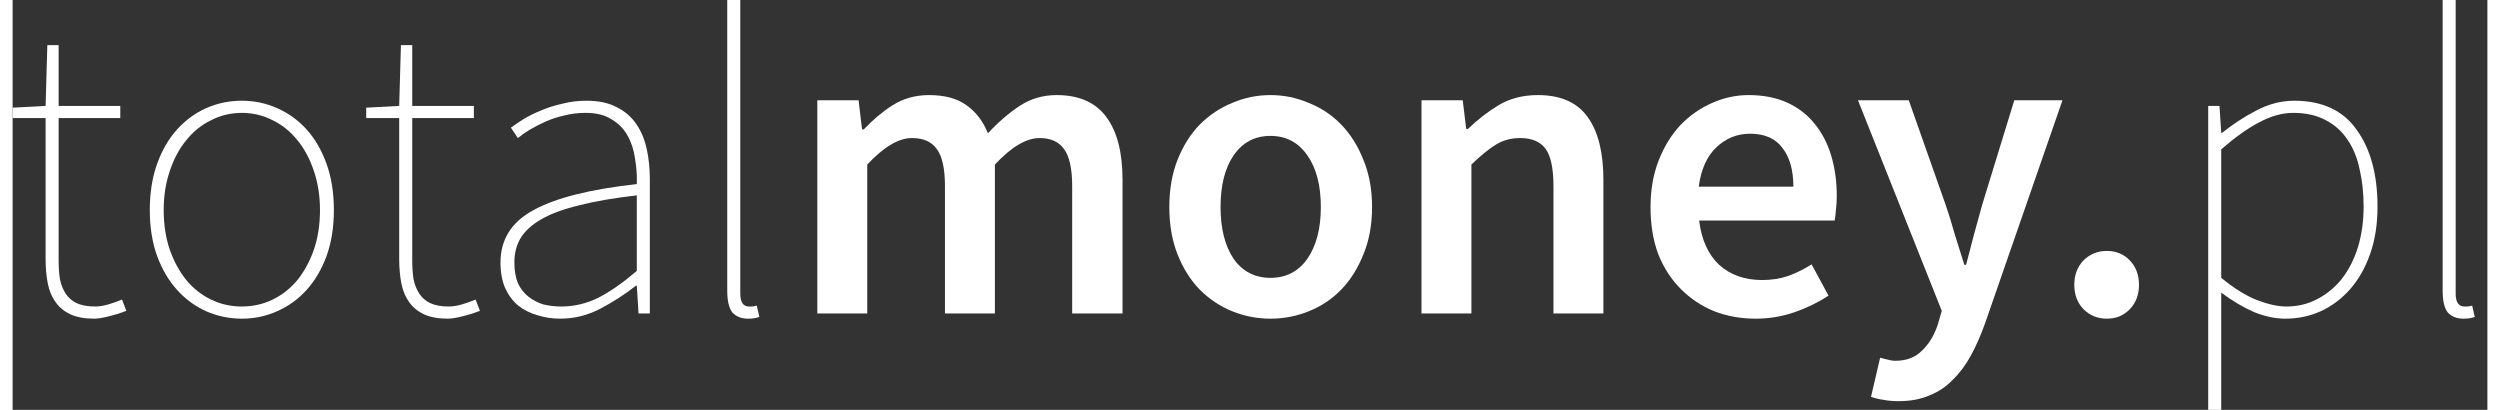
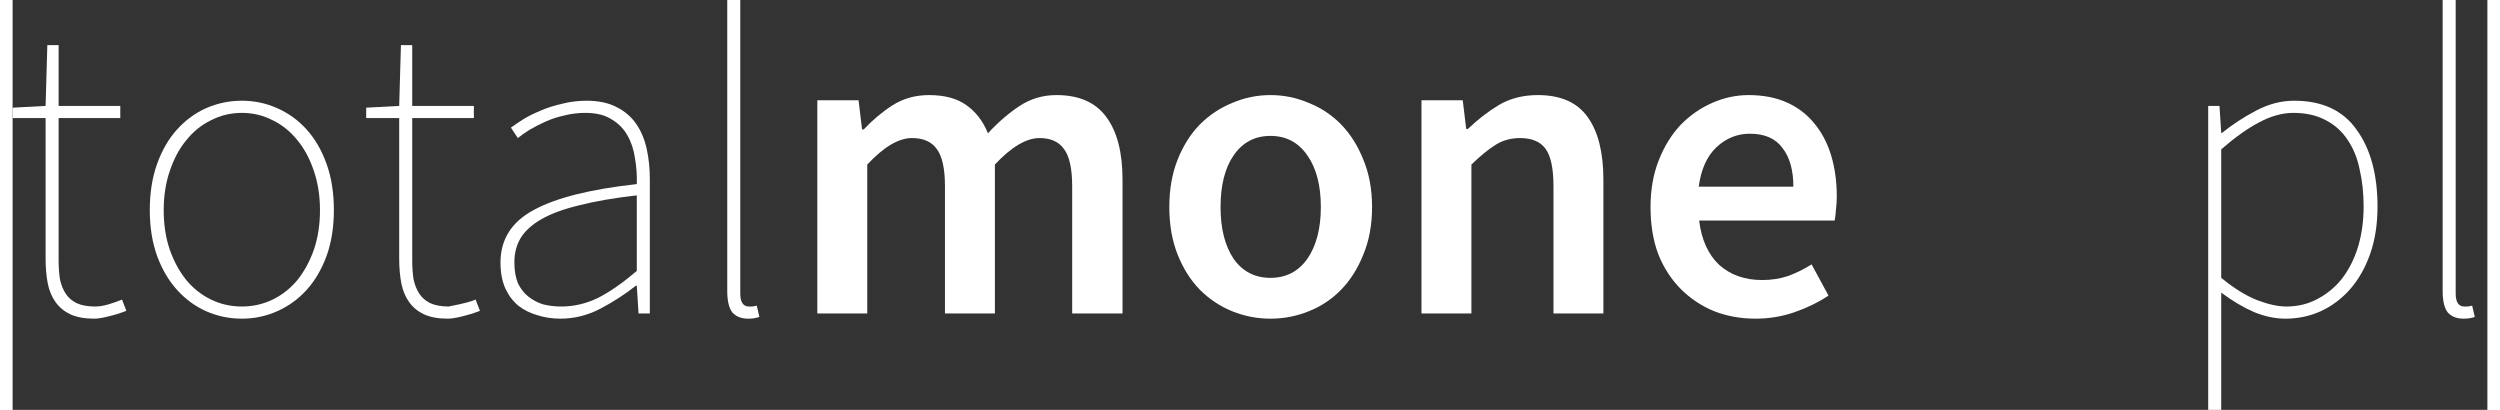
<svg xmlns="http://www.w3.org/2000/svg" width="183" height="30" viewBox="0 0 157 26" fill="none">
  <rect x="0" y="0" width="157" height="26" fill="#333333" stroke="none" />
  <path d="M5.178 20.216C4.572 20.216 4.067 20.124 3.663 19.941C3.278 19.757 2.965 19.5 2.727 19.169C2.488 18.839 2.323 18.444 2.231 17.985C2.139 17.508 2.093 16.985 2.093 16.415V7.492H0V6.831L2.093 6.72L2.203 2.864H2.919V6.72H6.831V7.492H2.919V16.525C2.919 16.948 2.947 17.343 3.002 17.71C3.076 18.059 3.195 18.362 3.36 18.619C3.525 18.876 3.755 19.078 4.049 19.225C4.361 19.372 4.756 19.445 5.233 19.445C5.49 19.445 5.775 19.399 6.087 19.307C6.399 19.215 6.684 19.114 6.941 19.004L7.216 19.72C6.831 19.867 6.445 19.987 6.059 20.078C5.692 20.17 5.398 20.216 5.178 20.216Z" fill="white" />
  <path d="M14.542 20.216C13.753 20.216 13 20.06 12.284 19.748C11.586 19.436 10.971 18.986 10.438 18.398C9.906 17.811 9.484 17.095 9.171 16.25C8.859 15.387 8.703 14.414 8.703 13.331C8.703 12.229 8.859 11.246 9.171 10.383C9.484 9.52 9.906 8.795 10.438 8.208C10.971 7.62 11.586 7.17 12.284 6.858C13 6.546 13.753 6.39 14.542 6.39C15.332 6.39 16.075 6.546 16.773 6.858C17.489 7.17 18.113 7.62 18.646 8.208C19.178 8.795 19.601 9.52 19.913 10.383C20.225 11.246 20.381 12.229 20.381 13.331C20.381 14.414 20.225 15.387 19.913 16.25C19.601 17.095 19.178 17.811 18.646 18.398C18.113 18.986 17.489 19.436 16.773 19.748C16.075 20.06 15.332 20.216 14.542 20.216ZM14.542 19.445C15.24 19.445 15.892 19.298 16.498 19.004C17.104 18.71 17.627 18.297 18.068 17.765C18.508 17.214 18.857 16.571 19.114 15.837C19.371 15.084 19.5 14.249 19.5 13.331C19.5 12.431 19.371 11.604 19.114 10.852C18.857 10.081 18.508 9.429 18.068 8.896C17.627 8.345 17.104 7.923 16.498 7.629C15.892 7.317 15.24 7.161 14.542 7.161C13.844 7.161 13.193 7.317 12.587 7.629C11.981 7.923 11.457 8.345 11.017 8.896C10.576 9.429 10.227 10.081 9.97 10.852C9.713 11.604 9.585 12.431 9.585 13.331C9.585 14.249 9.713 15.084 9.97 15.837C10.227 16.571 10.576 17.214 11.017 17.765C11.457 18.297 11.981 18.71 12.587 19.004C13.193 19.298 13.844 19.445 14.542 19.445Z" fill="white" />
-   <path d="M27.61 20.216C27.004 20.216 26.499 20.124 26.095 19.941C25.709 19.757 25.397 19.5 25.159 19.169C24.92 18.839 24.755 18.444 24.663 17.985C24.571 17.508 24.525 16.985 24.525 16.415V7.492H22.432V6.831L24.525 6.72L24.635 2.864H25.352V6.72H29.262V7.492H25.352V16.525C25.352 16.948 25.379 17.343 25.434 17.71C25.508 18.059 25.627 18.362 25.792 18.619C25.957 18.876 26.187 19.078 26.481 19.225C26.793 19.372 27.188 19.445 27.665 19.445C27.922 19.445 28.207 19.399 28.519 19.307C28.831 19.215 29.116 19.114 29.373 19.004L29.648 19.72C29.262 19.867 28.877 19.987 28.491 20.078C28.124 20.17 27.83 20.216 27.61 20.216Z" fill="white" />
+   <path d="M27.61 20.216C27.004 20.216 26.499 20.124 26.095 19.941C25.709 19.757 25.397 19.5 25.159 19.169C24.92 18.839 24.755 18.444 24.663 17.985C24.571 17.508 24.525 16.985 24.525 16.415V7.492H22.432V6.831L24.525 6.72L24.635 2.864H25.352V6.72H29.262V7.492H25.352V16.525C25.352 16.948 25.379 17.343 25.434 17.71C25.508 18.059 25.627 18.362 25.792 18.619C25.957 18.876 26.187 19.078 26.481 19.225C26.793 19.372 27.188 19.445 27.665 19.445C28.831 19.215 29.116 19.114 29.373 19.004L29.648 19.72C29.262 19.867 28.877 19.987 28.491 20.078C28.124 20.17 27.83 20.216 27.61 20.216Z" fill="white" />
  <path d="M34.752 20.216C34.237 20.216 33.751 20.143 33.292 19.996C32.833 19.867 32.429 19.665 32.08 19.39C31.731 19.096 31.456 18.729 31.254 18.288C31.052 17.829 30.951 17.287 30.951 16.663C30.951 15.194 31.648 14.083 33.044 13.331C34.439 12.559 36.624 12.008 39.599 11.678C39.617 11.146 39.581 10.613 39.489 10.081C39.415 9.53 39.259 9.043 39.021 8.621C38.782 8.18 38.442 7.831 38.002 7.574C37.579 7.299 37.028 7.161 36.349 7.161C35.872 7.161 35.422 7.216 34.999 7.326C34.577 7.418 34.182 7.547 33.815 7.712C33.448 7.877 33.108 8.052 32.796 8.235C32.502 8.419 32.254 8.593 32.052 8.758L31.612 8.097C31.814 7.951 32.071 7.776 32.383 7.574C32.713 7.372 33.081 7.189 33.485 7.023C33.907 6.84 34.366 6.693 34.862 6.583C35.358 6.454 35.872 6.39 36.404 6.39C37.175 6.39 37.818 6.528 38.332 6.803C38.846 7.06 39.259 7.418 39.572 7.877C39.884 8.336 40.104 8.869 40.233 9.475C40.361 10.062 40.425 10.686 40.425 11.348V19.886H39.709L39.599 18.123H39.544C38.846 18.674 38.093 19.16 37.285 19.583C36.478 20.005 35.633 20.216 34.752 20.216ZM34.807 19.445C35.615 19.445 36.395 19.261 37.148 18.894C37.901 18.509 38.718 17.939 39.599 17.186V12.394C38.148 12.559 36.927 12.771 35.936 13.027C34.944 13.266 34.146 13.56 33.54 13.909C32.934 14.258 32.493 14.662 32.218 15.121C31.961 15.561 31.832 16.066 31.832 16.636C31.832 17.15 31.905 17.59 32.052 17.958C32.218 18.306 32.438 18.591 32.713 18.811C32.989 19.032 33.301 19.197 33.65 19.307C34.017 19.399 34.403 19.445 34.807 19.445Z" fill="white" />
  <path d="M46.659 20.216C46.237 20.216 45.906 20.088 45.667 19.831C45.447 19.555 45.337 19.096 45.337 18.453V0H46.163V18.619C46.163 19.169 46.347 19.445 46.714 19.445C46.769 19.445 46.824 19.445 46.879 19.445C46.953 19.445 47.063 19.427 47.21 19.39L47.375 20.106C47.265 20.143 47.155 20.17 47.044 20.189C46.953 20.207 46.824 20.216 46.659 20.216Z" fill="white" />
  <path d="M51.051 19.886V6.362H53.668L53.888 8.208H53.998C54.567 7.602 55.182 7.088 55.843 6.665C56.523 6.243 57.285 6.032 58.13 6.032C59.121 6.032 59.91 6.243 60.498 6.665C61.104 7.088 61.563 7.684 61.875 8.456C62.518 7.758 63.188 7.179 63.886 6.72C64.584 6.261 65.364 6.032 66.227 6.032C67.659 6.032 68.715 6.5 69.394 7.436C70.074 8.355 70.413 9.677 70.413 11.402V19.886H67.219V11.816C67.219 10.696 67.044 9.906 66.695 9.447C66.365 8.988 65.85 8.758 65.153 8.758C64.308 8.758 63.362 9.319 62.316 10.439V19.886H59.148V11.816C59.148 10.696 58.974 9.906 58.625 9.447C58.295 8.988 57.771 8.758 57.055 8.758C56.211 8.758 55.265 9.319 54.218 10.439V19.886H51.051Z" fill="white" />
  <path d="M79.799 20.216C78.954 20.216 78.147 20.06 77.375 19.748C76.604 19.436 75.916 18.977 75.31 18.371C74.722 17.765 74.254 17.021 73.905 16.14C73.556 15.258 73.382 14.258 73.382 13.138C73.382 12.018 73.556 11.017 73.905 10.136C74.254 9.254 74.722 8.511 75.31 7.905C75.916 7.299 76.604 6.84 77.375 6.528C78.147 6.197 78.954 6.032 79.799 6.032C80.644 6.032 81.452 6.197 82.223 6.528C83.012 6.84 83.701 7.299 84.288 7.905C84.876 8.511 85.344 9.254 85.693 10.136C86.06 11.017 86.244 12.018 86.244 13.138C86.244 14.258 86.06 15.258 85.693 16.14C85.344 17.021 84.876 17.765 84.288 18.371C83.701 18.977 83.012 19.436 82.223 19.748C81.452 20.06 80.644 20.216 79.799 20.216ZM79.799 17.627C80.791 17.627 81.571 17.223 82.14 16.415C82.709 15.589 82.994 14.496 82.994 13.138C82.994 11.761 82.709 10.668 82.14 9.86C81.571 9.034 80.791 8.621 79.799 8.621C78.808 8.621 78.027 9.034 77.458 9.86C76.907 10.668 76.632 11.761 76.632 13.138C76.632 14.496 76.907 15.589 77.458 16.415C78.027 17.223 78.808 17.627 79.799 17.627Z" fill="white" />
  <path d="M89.379 19.886V6.362H91.996L92.216 8.18H92.326C92.932 7.593 93.584 7.088 94.282 6.665C94.998 6.243 95.824 6.032 96.76 6.032C98.211 6.032 99.267 6.5 99.928 7.436C100.589 8.355 100.919 9.677 100.919 11.402V19.886H97.752V11.816C97.752 10.696 97.587 9.906 97.256 9.447C96.926 8.988 96.384 8.758 95.631 8.758C95.044 8.758 94.52 8.905 94.061 9.199C93.621 9.475 93.116 9.888 92.546 10.439V19.886H89.379Z" fill="white" />
  <path d="M110.575 20.216C109.638 20.216 108.766 20.06 107.958 19.748C107.15 19.417 106.444 18.949 105.838 18.343C105.232 17.737 104.754 17.003 104.405 16.14C104.075 15.258 103.91 14.258 103.91 13.138C103.91 12.036 104.084 11.044 104.433 10.163C104.782 9.282 105.241 8.538 105.81 7.932C106.398 7.326 107.068 6.858 107.821 6.528C108.573 6.197 109.345 6.032 110.134 6.032C111.052 6.032 111.86 6.188 112.558 6.5C113.256 6.812 113.834 7.253 114.293 7.822C114.771 8.391 115.129 9.071 115.367 9.86C115.606 10.65 115.725 11.513 115.725 12.449C115.725 12.761 115.707 13.055 115.67 13.331C115.652 13.606 115.624 13.826 115.588 13.992H106.994C107.141 15.203 107.564 16.14 108.261 16.801C108.977 17.444 109.886 17.765 110.988 17.765C111.576 17.765 112.117 17.682 112.613 17.517C113.127 17.333 113.632 17.085 114.128 16.773L115.202 18.756C114.559 19.179 113.843 19.527 113.054 19.803C112.264 20.078 111.438 20.216 110.575 20.216ZM106.967 11.843H112.971C112.971 10.797 112.742 9.98 112.283 9.392C111.842 8.786 111.153 8.483 110.217 8.483C109.409 8.483 108.702 8.768 108.096 9.337C107.49 9.906 107.114 10.742 106.967 11.843Z" fill="white" />
-   <path d="M119.659 25.449C119.292 25.449 118.971 25.422 118.695 25.366C118.42 25.33 118.154 25.265 117.897 25.174L118.475 22.695C118.604 22.732 118.75 22.768 118.916 22.805C119.099 22.86 119.274 22.888 119.439 22.888C120.155 22.888 120.724 22.667 121.147 22.227C121.587 21.804 121.918 21.253 122.138 20.574L122.386 19.72L117.07 6.362H120.293L122.634 13C122.836 13.588 123.029 14.212 123.212 14.873C123.414 15.515 123.616 16.158 123.818 16.801H123.928C124.094 16.177 124.259 15.543 124.424 14.9C124.608 14.239 124.782 13.606 124.947 13L126.986 6.362H130.043L125.14 20.491C124.865 21.263 124.562 21.951 124.231 22.557C123.901 23.163 123.515 23.677 123.075 24.1C122.652 24.54 122.157 24.871 121.587 25.091C121.036 25.33 120.394 25.449 119.659 25.449Z" fill="white" />
-   <path d="M132.859 20.216C132.272 20.216 131.776 20.014 131.372 19.61C130.987 19.206 130.794 18.692 130.794 18.068C130.794 17.444 130.987 16.929 131.372 16.525C131.776 16.122 132.272 15.919 132.859 15.919C133.447 15.919 133.934 16.122 134.319 16.525C134.705 16.929 134.898 17.444 134.898 18.068C134.898 18.692 134.705 19.206 134.319 19.61C133.934 20.014 133.447 20.216 132.859 20.216Z" fill="white" />
  <path d="M139.288 26V6.72H140.004L140.114 8.428H140.169C140.83 7.895 141.546 7.427 142.317 7.023C143.107 6.601 143.915 6.39 144.741 6.39C146.522 6.39 147.844 7.005 148.707 8.235C149.588 9.447 150.029 11.072 150.029 13.11C150.029 14.23 149.873 15.231 149.561 16.112C149.249 16.994 148.826 17.737 148.294 18.343C147.761 18.949 147.137 19.417 146.421 19.748C145.723 20.06 144.98 20.216 144.19 20.216C143.547 20.216 142.886 20.078 142.207 19.803C141.528 19.509 140.83 19.096 140.114 18.564V26H139.288ZM144.245 19.445C144.961 19.445 145.613 19.289 146.201 18.977C146.807 18.665 147.33 18.233 147.771 17.682C148.211 17.113 148.551 16.443 148.79 15.672C149.028 14.882 149.148 14.028 149.148 13.11C149.148 12.265 149.065 11.485 148.9 10.769C148.753 10.035 148.496 9.401 148.129 8.869C147.78 8.336 147.321 7.923 146.752 7.629C146.182 7.317 145.494 7.161 144.686 7.161C143.988 7.161 143.263 7.363 142.51 7.767C141.776 8.153 140.977 8.722 140.114 9.475V17.627C140.922 18.288 141.675 18.756 142.372 19.032C143.088 19.307 143.713 19.445 144.245 19.445Z" fill="white" />
  <path d="M155.484 20.216C155.061 20.216 154.731 20.088 154.492 19.831C154.272 19.555 154.162 19.096 154.162 18.453V0H154.988V18.619C154.988 19.169 155.171 19.445 155.539 19.445C155.594 19.445 155.649 19.445 155.704 19.445C155.777 19.445 155.888 19.427 156.034 19.39L156.2 20.106C156.09 20.143 155.979 20.17 155.869 20.189C155.777 20.207 155.649 20.216 155.484 20.216Z" fill="white" />
</svg>